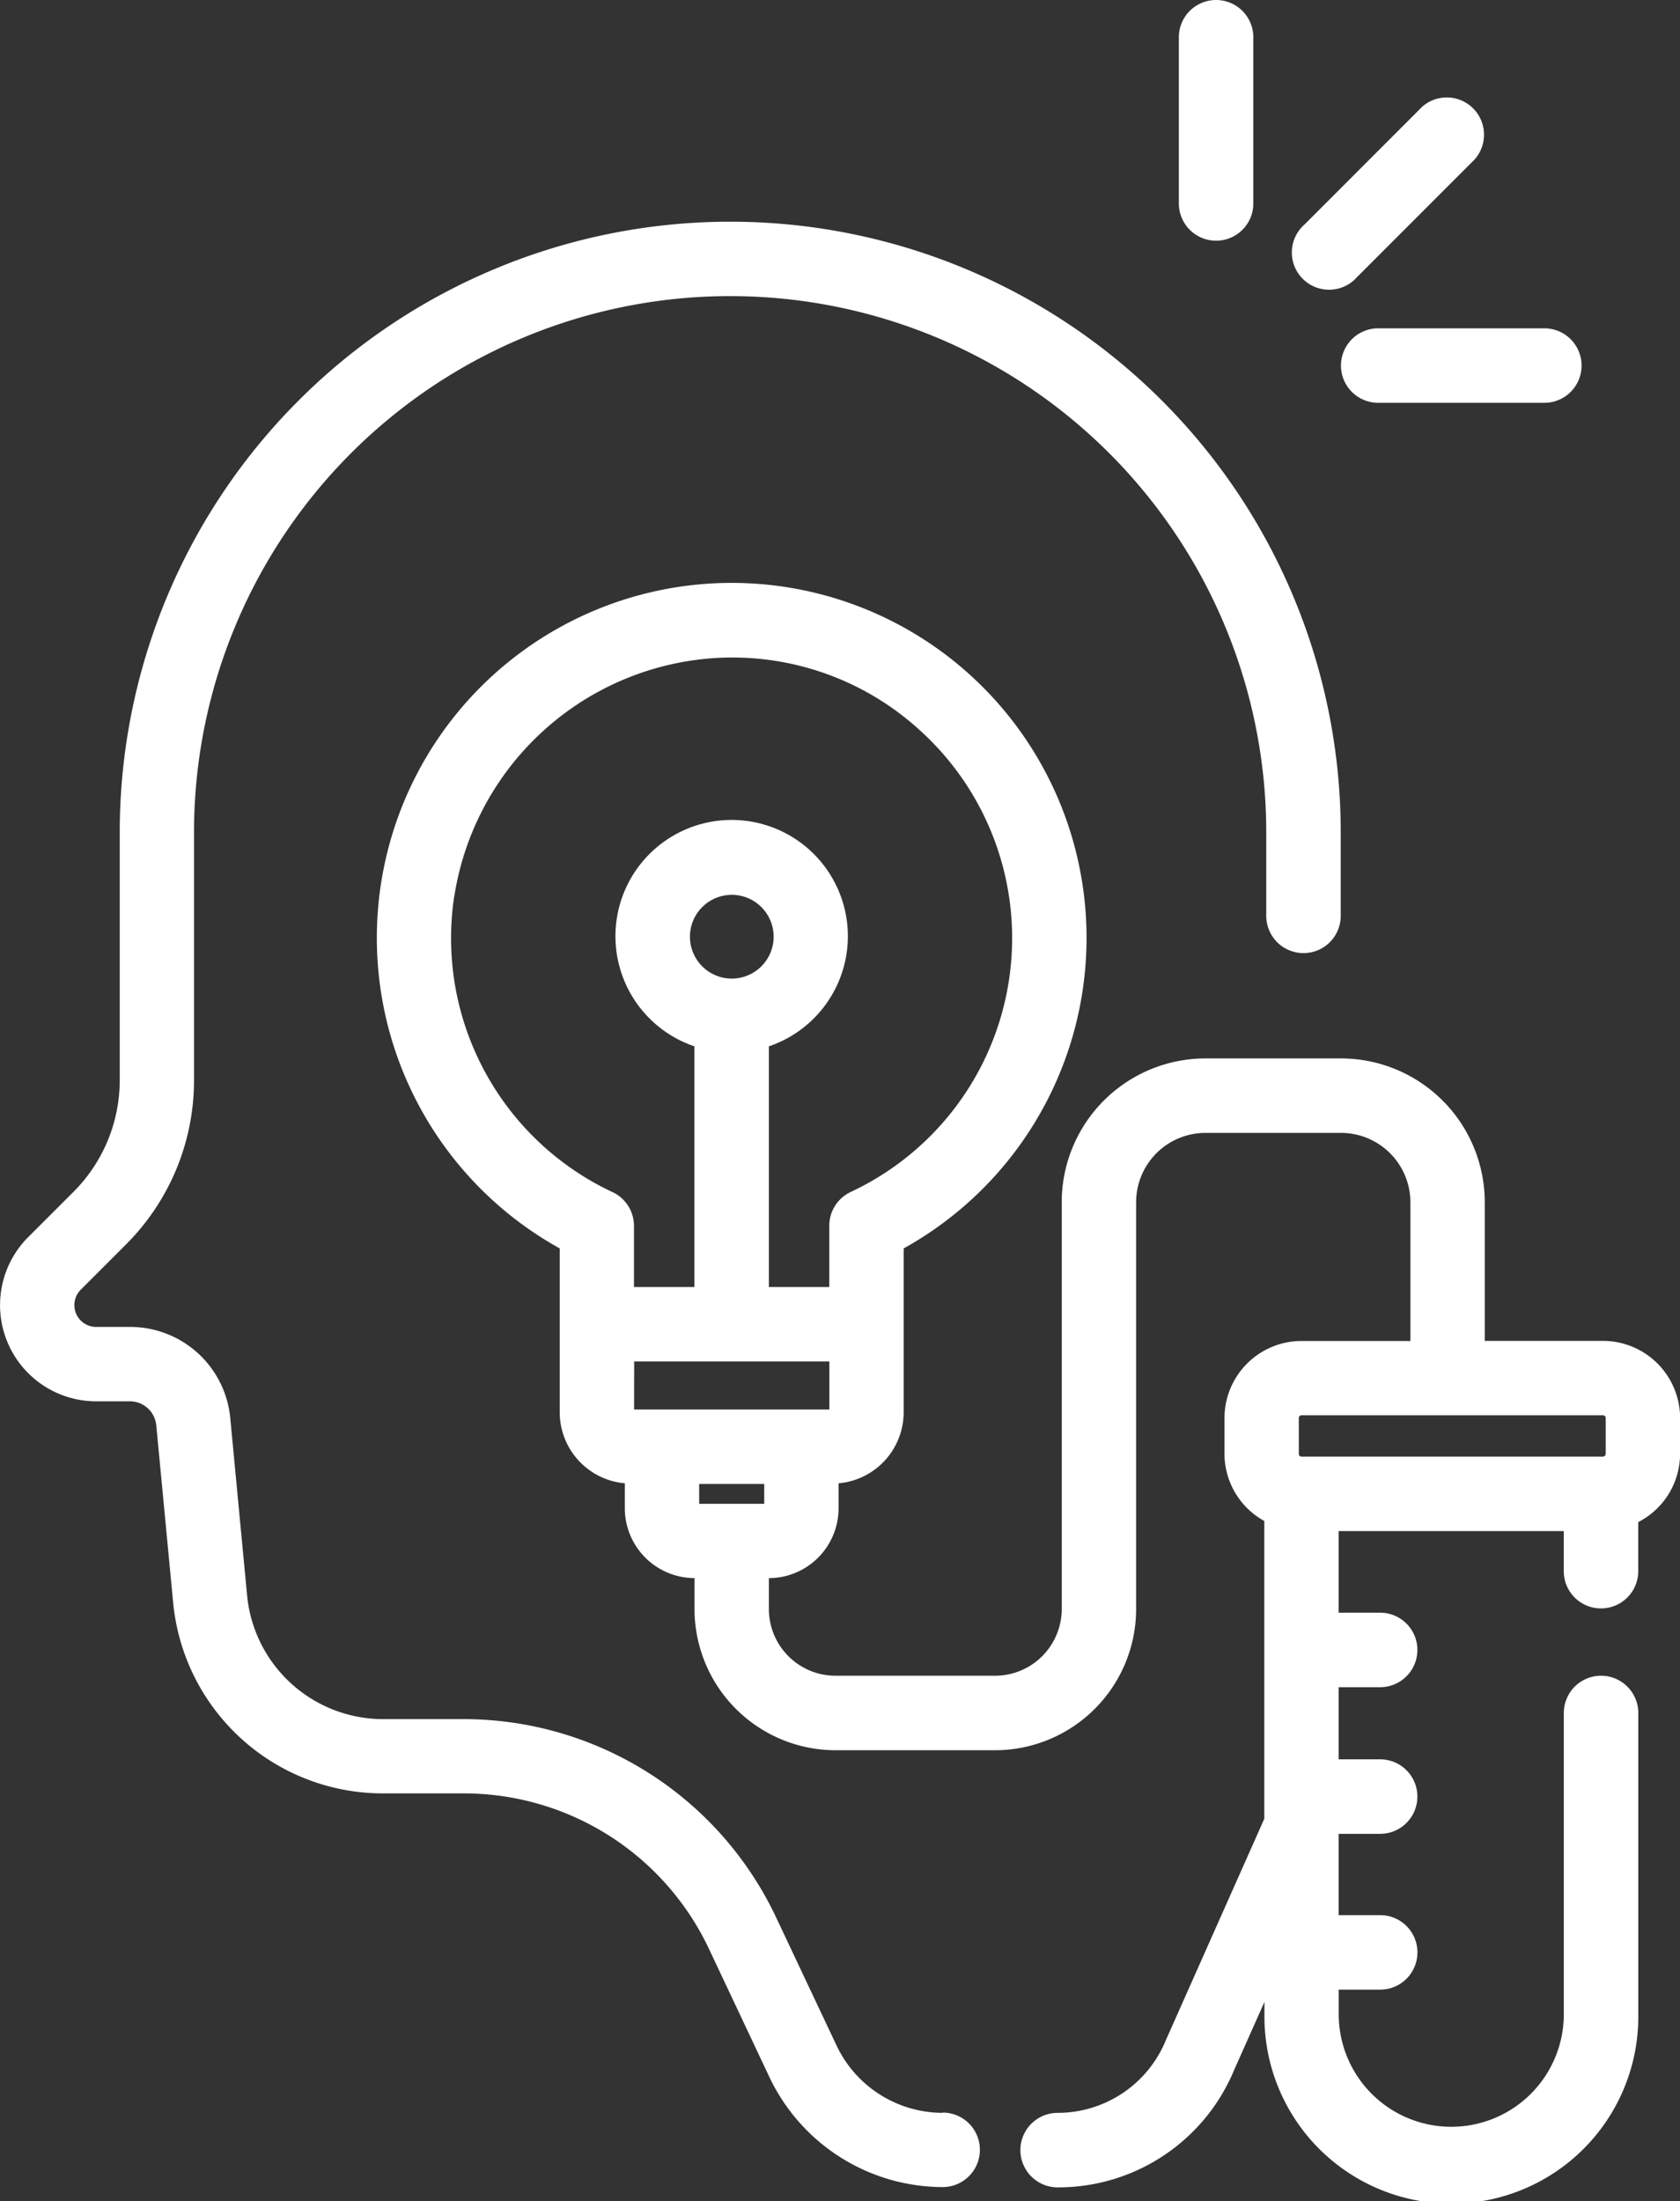
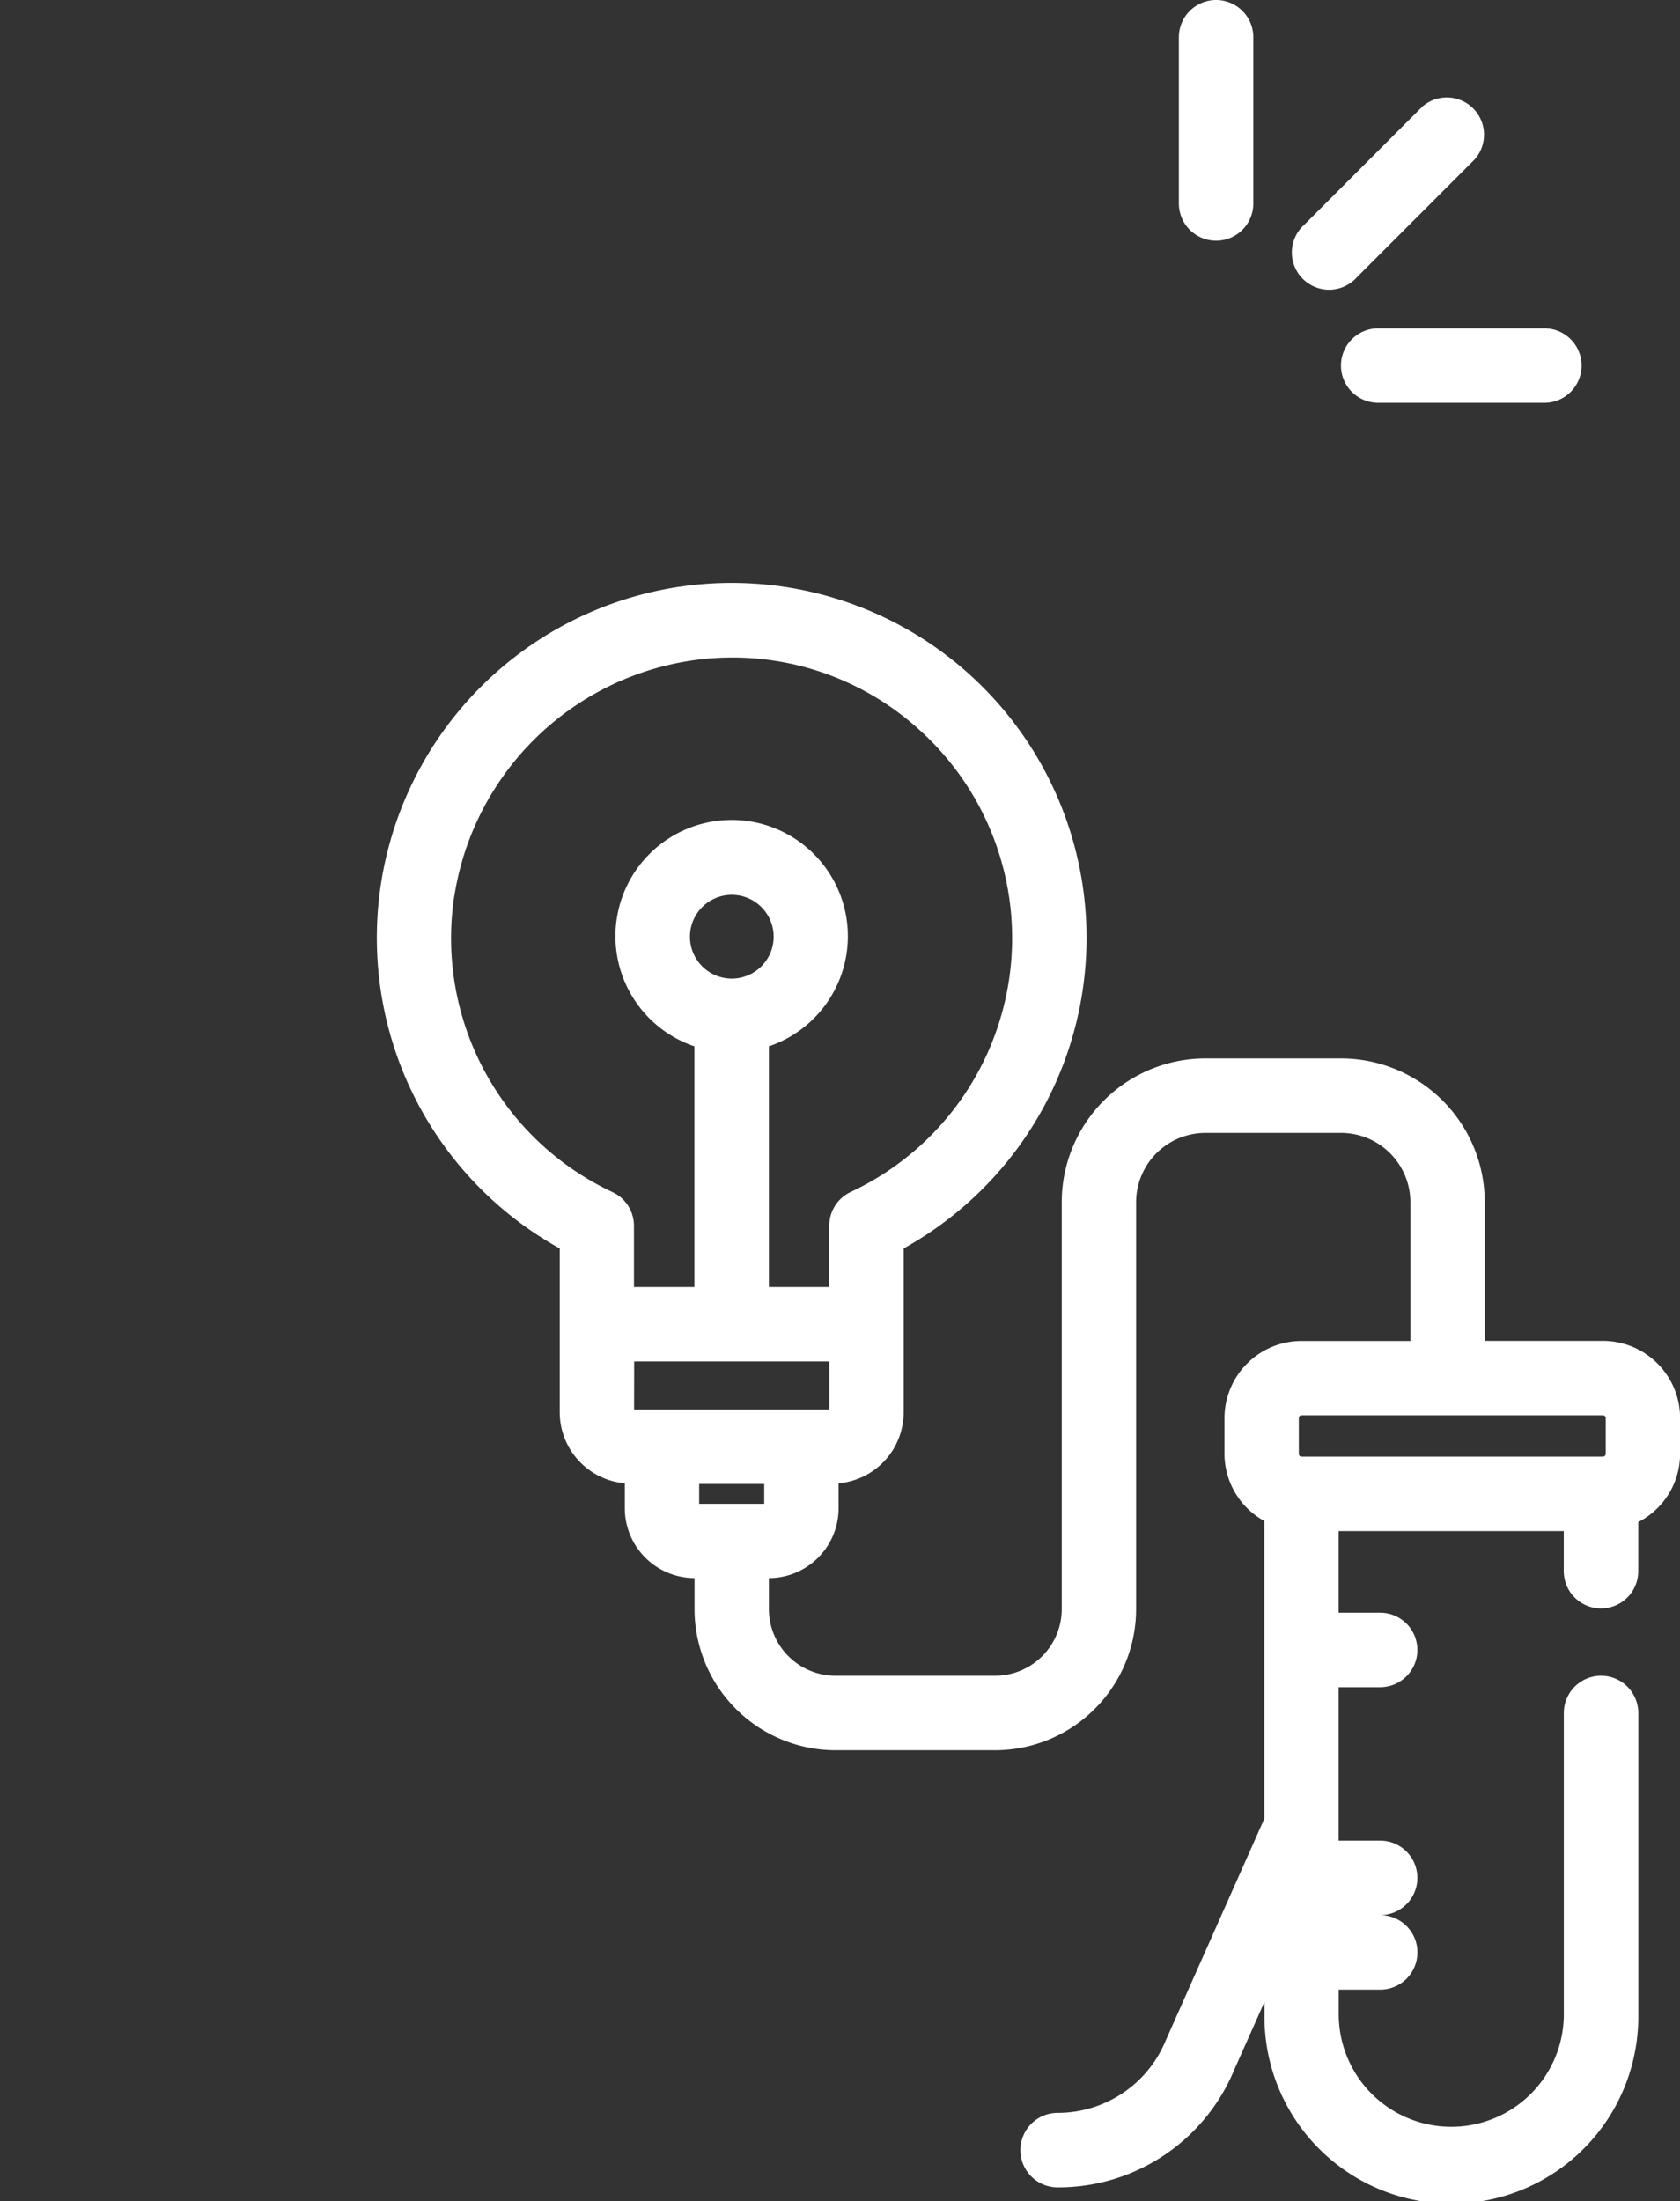
<svg xmlns="http://www.w3.org/2000/svg" id="Groupe_760" data-name="Groupe 760" width="58.649" height="76.813" viewBox="0 0 58.649 76.813">
  <rect x="0" y="0" width="58.649" height="76.813" fill="#333333" stroke="none" />
  <defs>
    <clipPath id="clip-path">
      <rect id="Rectangle_1507" data-name="Rectangle 1507" width="58.649" height="76.814" fill="none" />
    </clipPath>
  </defs>
  <g id="Groupe_759" data-name="Groupe 759" clip-path="url(#clip-path)">
    <path id="Tracé_614" data-name="Tracé 614" d="M36.059,10.125a1.3,1.3,0,0,0,1.3,1.3h5.8a1.3,1.3,0,0,0,0-2.6h-5.8a1.3,1.3,0,0,0-1.3,1.3" transform="translate(10.754 2.632)" fill="#fff" />
    <path id="Tracé_615" data-name="Tracé 615" d="M31.7,1.3V7.1a1.3,1.3,0,0,0,2.6,0V1.3a1.3,1.3,0,0,0-2.6,0" transform="translate(9.454)" fill="#fff" />
    <path id="Tracé_616" data-name="Tracé 616" d="M39.264,2.966l-4.1,4.1A1.3,1.3,0,1,0,37,8.9l4.1-4.1a1.3,1.3,0,0,0-1.836-1.836" transform="translate(10.373 0.771)" fill="#fff" />
-     <path id="Tracé_617" data-name="Tracé 617" d="M32.906,71.953a4.107,4.107,0,0,1-3.7-2.345l-2.124-4.5a12.069,12.069,0,0,0-10.87-6.894H13.394a4.773,4.773,0,0,1-4.77-4.339L8.04,47.723a3.51,3.51,0,0,0-3.51-3.195H3.359a.761.761,0,0,1-.539-1.3l1.567-1.567A8.091,8.091,0,0,0,6.773,35.9V27.272a18.716,18.716,0,1,1,37.432,0v2.911a1.3,1.3,0,1,0,2.6,0V27.272a21.312,21.312,0,1,0-42.625,0V35.9a5.512,5.512,0,0,1-1.625,3.925L.984,41.394a3.357,3.357,0,0,0,2.374,5.73H4.53a.925.925,0,0,1,.926.843l.586,6.151a7.356,7.356,0,0,0,7.353,6.688h2.821a9.462,9.462,0,0,1,8.522,5.4l2.125,4.506a6.713,6.713,0,0,0,6.045,3.832,1.3,1.3,0,0,0,0-2.6" transform="translate(0 1.777)" fill="#fff" />
-     <path id="Tracé_618" data-name="Tracé 618" d="M52.934,42.115H48.811V37.274a5.022,5.022,0,0,0-5.018-5.016H39.058a5.021,5.021,0,0,0-5.015,5.016v14.2A2.329,2.329,0,0,1,31.717,53.8H26.146a2.328,2.328,0,0,1-2.326-2.326V50.394a2.44,2.44,0,0,0,2.433-2.437v-.872a2.491,2.491,0,0,0,2.272-2.473V38.888a12.388,12.388,0,1,0-12.007,0v5.723a2.49,2.49,0,0,0,2.272,2.473v.872a2.441,2.441,0,0,0,2.434,2.437v1.079A4.929,4.929,0,0,0,26.146,56.4h5.571a4.929,4.929,0,0,0,4.923-4.923v-14.2a2.422,2.422,0,0,1,2.419-2.42h4.735a2.423,2.423,0,0,1,2.421,2.42v4.841h-3.8a2.692,2.692,0,0,0-2.69,2.69v1.254A2.68,2.68,0,0,0,41.115,48.4v10.39L37.677,66.52A4.078,4.078,0,0,1,33.9,69.054a1.3,1.3,0,0,0,0,2.6,6.648,6.648,0,0,0,6.168-4.11l1.052-2.361v.432a6.526,6.526,0,1,0,13.051,0V55.1a1.3,1.3,0,0,0-2.6,0V65.611a3.929,3.929,0,1,1-7.858,0v-.857h1.448a1.3,1.3,0,1,0,0-2.6H43.711V59.317h1.448a1.3,1.3,0,1,0,0-2.6H43.711V54.2h1.448a1.3,1.3,0,1,0,0-2.6H43.711V48.751h7.858v1.4a1.3,1.3,0,0,0,2.6,0V48.439a2.684,2.684,0,0,0,1.461-2.38V44.805a2.694,2.694,0,0,0-2.693-2.69m-33.82.718h6.814v1.677H19.114Zm3.408-13.361a1.461,1.461,0,1,1,1.461-1.461,1.462,1.462,0,0,1-1.461,1.461M21.386,47.107h2.271V47.8H21.386Zm-8.549-20.5a9.848,9.848,0,0,1,8.512-8.265,9.7,9.7,0,0,1,7.683,2.412,9.779,9.779,0,0,1-2.359,16.166,1.3,1.3,0,0,0-.745,1.175v2.141H23.82v-8.4a4.057,4.057,0,1,0-2.6,0v8.4h-2.11V38.1a1.3,1.3,0,0,0-.745-1.175,9.783,9.783,0,0,1-5.532-10.313M42.413,46.154a.094.094,0,0,1-.093-.095V44.805a.093.093,0,0,1,.093-.093H52.934a.094.094,0,0,1,.1.093v1.254a.1.1,0,0,1-.1.095H42.413Z" transform="translate(3.022 4.677)" fill="#fff" />
+     <path id="Tracé_618" data-name="Tracé 618" d="M52.934,42.115H48.811V37.274a5.022,5.022,0,0,0-5.018-5.016H39.058a5.021,5.021,0,0,0-5.015,5.016v14.2A2.329,2.329,0,0,1,31.717,53.8H26.146a2.328,2.328,0,0,1-2.326-2.326V50.394a2.44,2.44,0,0,0,2.433-2.437v-.872a2.491,2.491,0,0,0,2.272-2.473V38.888a12.388,12.388,0,1,0-12.007,0v5.723a2.49,2.49,0,0,0,2.272,2.473v.872a2.441,2.441,0,0,0,2.434,2.437v1.079A4.929,4.929,0,0,0,26.146,56.4h5.571a4.929,4.929,0,0,0,4.923-4.923v-14.2a2.422,2.422,0,0,1,2.419-2.42h4.735a2.423,2.423,0,0,1,2.421,2.42v4.841h-3.8a2.692,2.692,0,0,0-2.69,2.69v1.254A2.68,2.68,0,0,0,41.115,48.4v10.39L37.677,66.52A4.078,4.078,0,0,1,33.9,69.054a1.3,1.3,0,0,0,0,2.6,6.648,6.648,0,0,0,6.168-4.11l1.052-2.361v.432a6.526,6.526,0,1,0,13.051,0V55.1a1.3,1.3,0,0,0-2.6,0V65.611a3.929,3.929,0,1,1-7.858,0v-.857h1.448a1.3,1.3,0,1,0,0-2.6H43.711h1.448a1.3,1.3,0,1,0,0-2.6H43.711V54.2h1.448a1.3,1.3,0,1,0,0-2.6H43.711V48.751h7.858v1.4a1.3,1.3,0,0,0,2.6,0V48.439a2.684,2.684,0,0,0,1.461-2.38V44.805a2.694,2.694,0,0,0-2.693-2.69m-33.82.718h6.814v1.677H19.114Zm3.408-13.361a1.461,1.461,0,1,1,1.461-1.461,1.462,1.462,0,0,1-1.461,1.461M21.386,47.107h2.271V47.8H21.386Zm-8.549-20.5a9.848,9.848,0,0,1,8.512-8.265,9.7,9.7,0,0,1,7.683,2.412,9.779,9.779,0,0,1-2.359,16.166,1.3,1.3,0,0,0-.745,1.175v2.141H23.82v-8.4a4.057,4.057,0,1,0-2.6,0v8.4h-2.11V38.1a1.3,1.3,0,0,0-.745-1.175,9.783,9.783,0,0,1-5.532-10.313M42.413,46.154a.094.094,0,0,1-.093-.095V44.805a.093.093,0,0,1,.093-.093H52.934a.094.094,0,0,1,.1.093v1.254a.1.1,0,0,1-.1.095H42.413Z" transform="translate(3.022 4.677)" fill="#fff" />
  </g>
</svg>